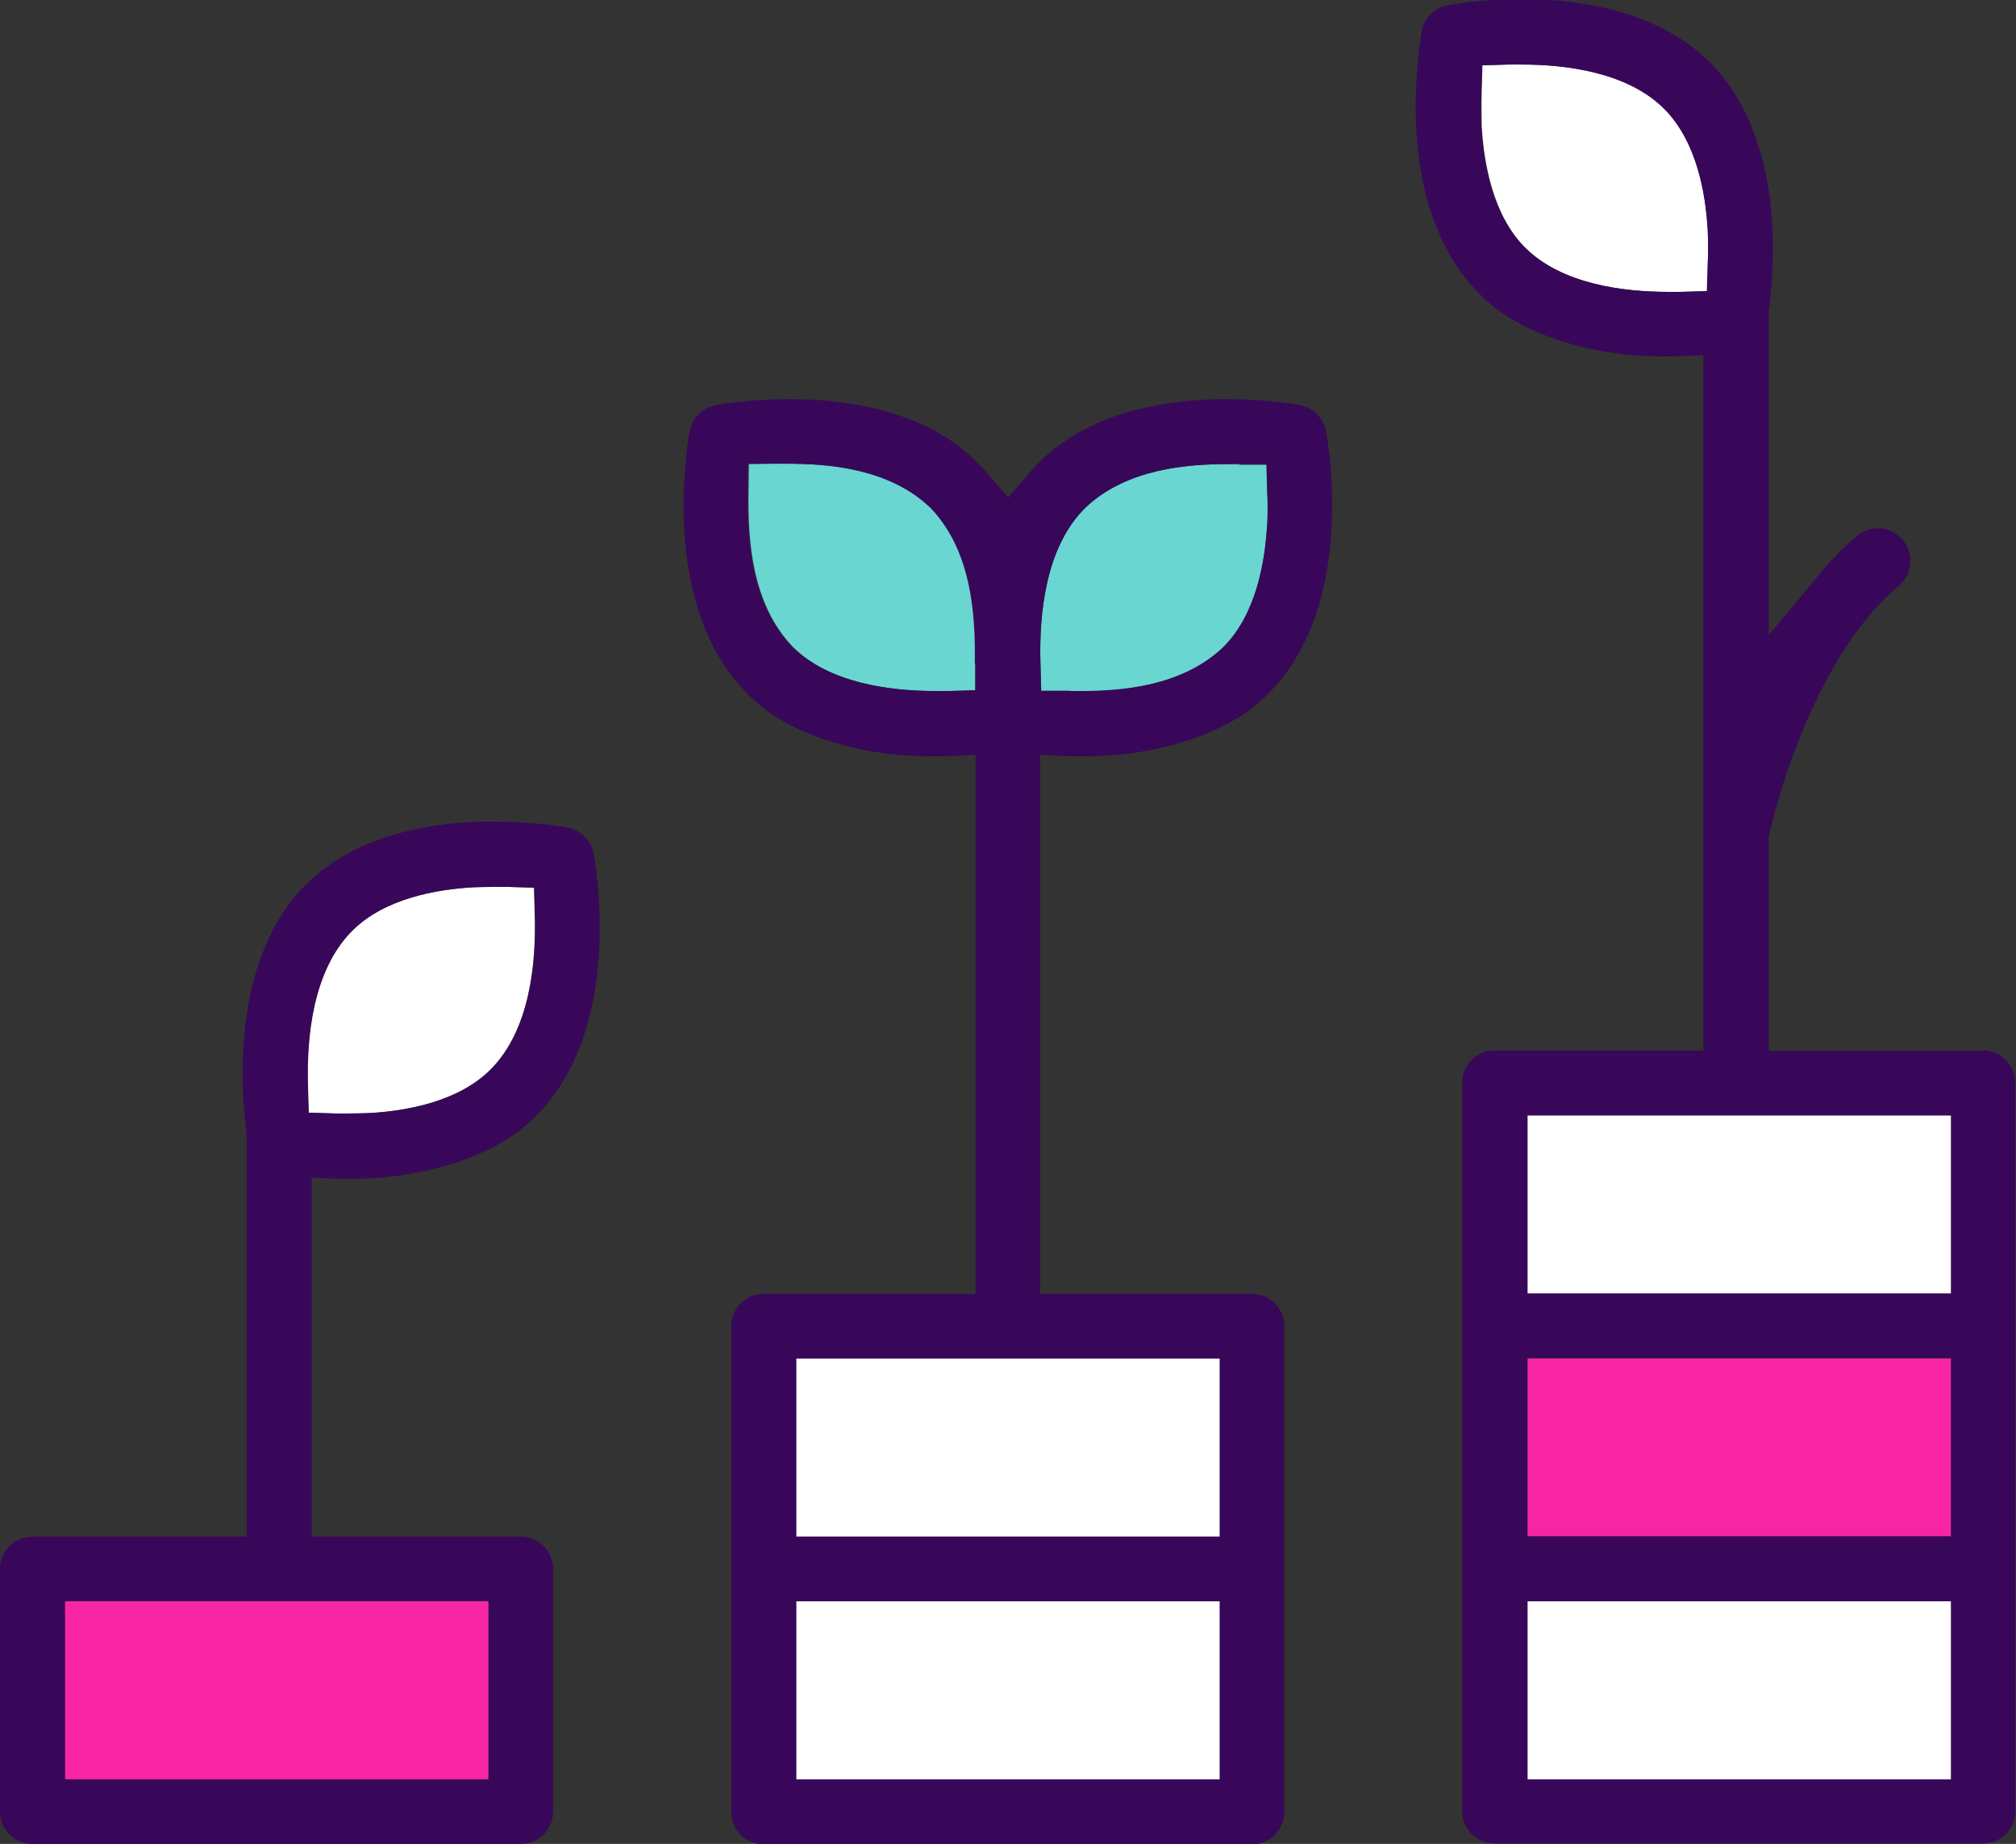
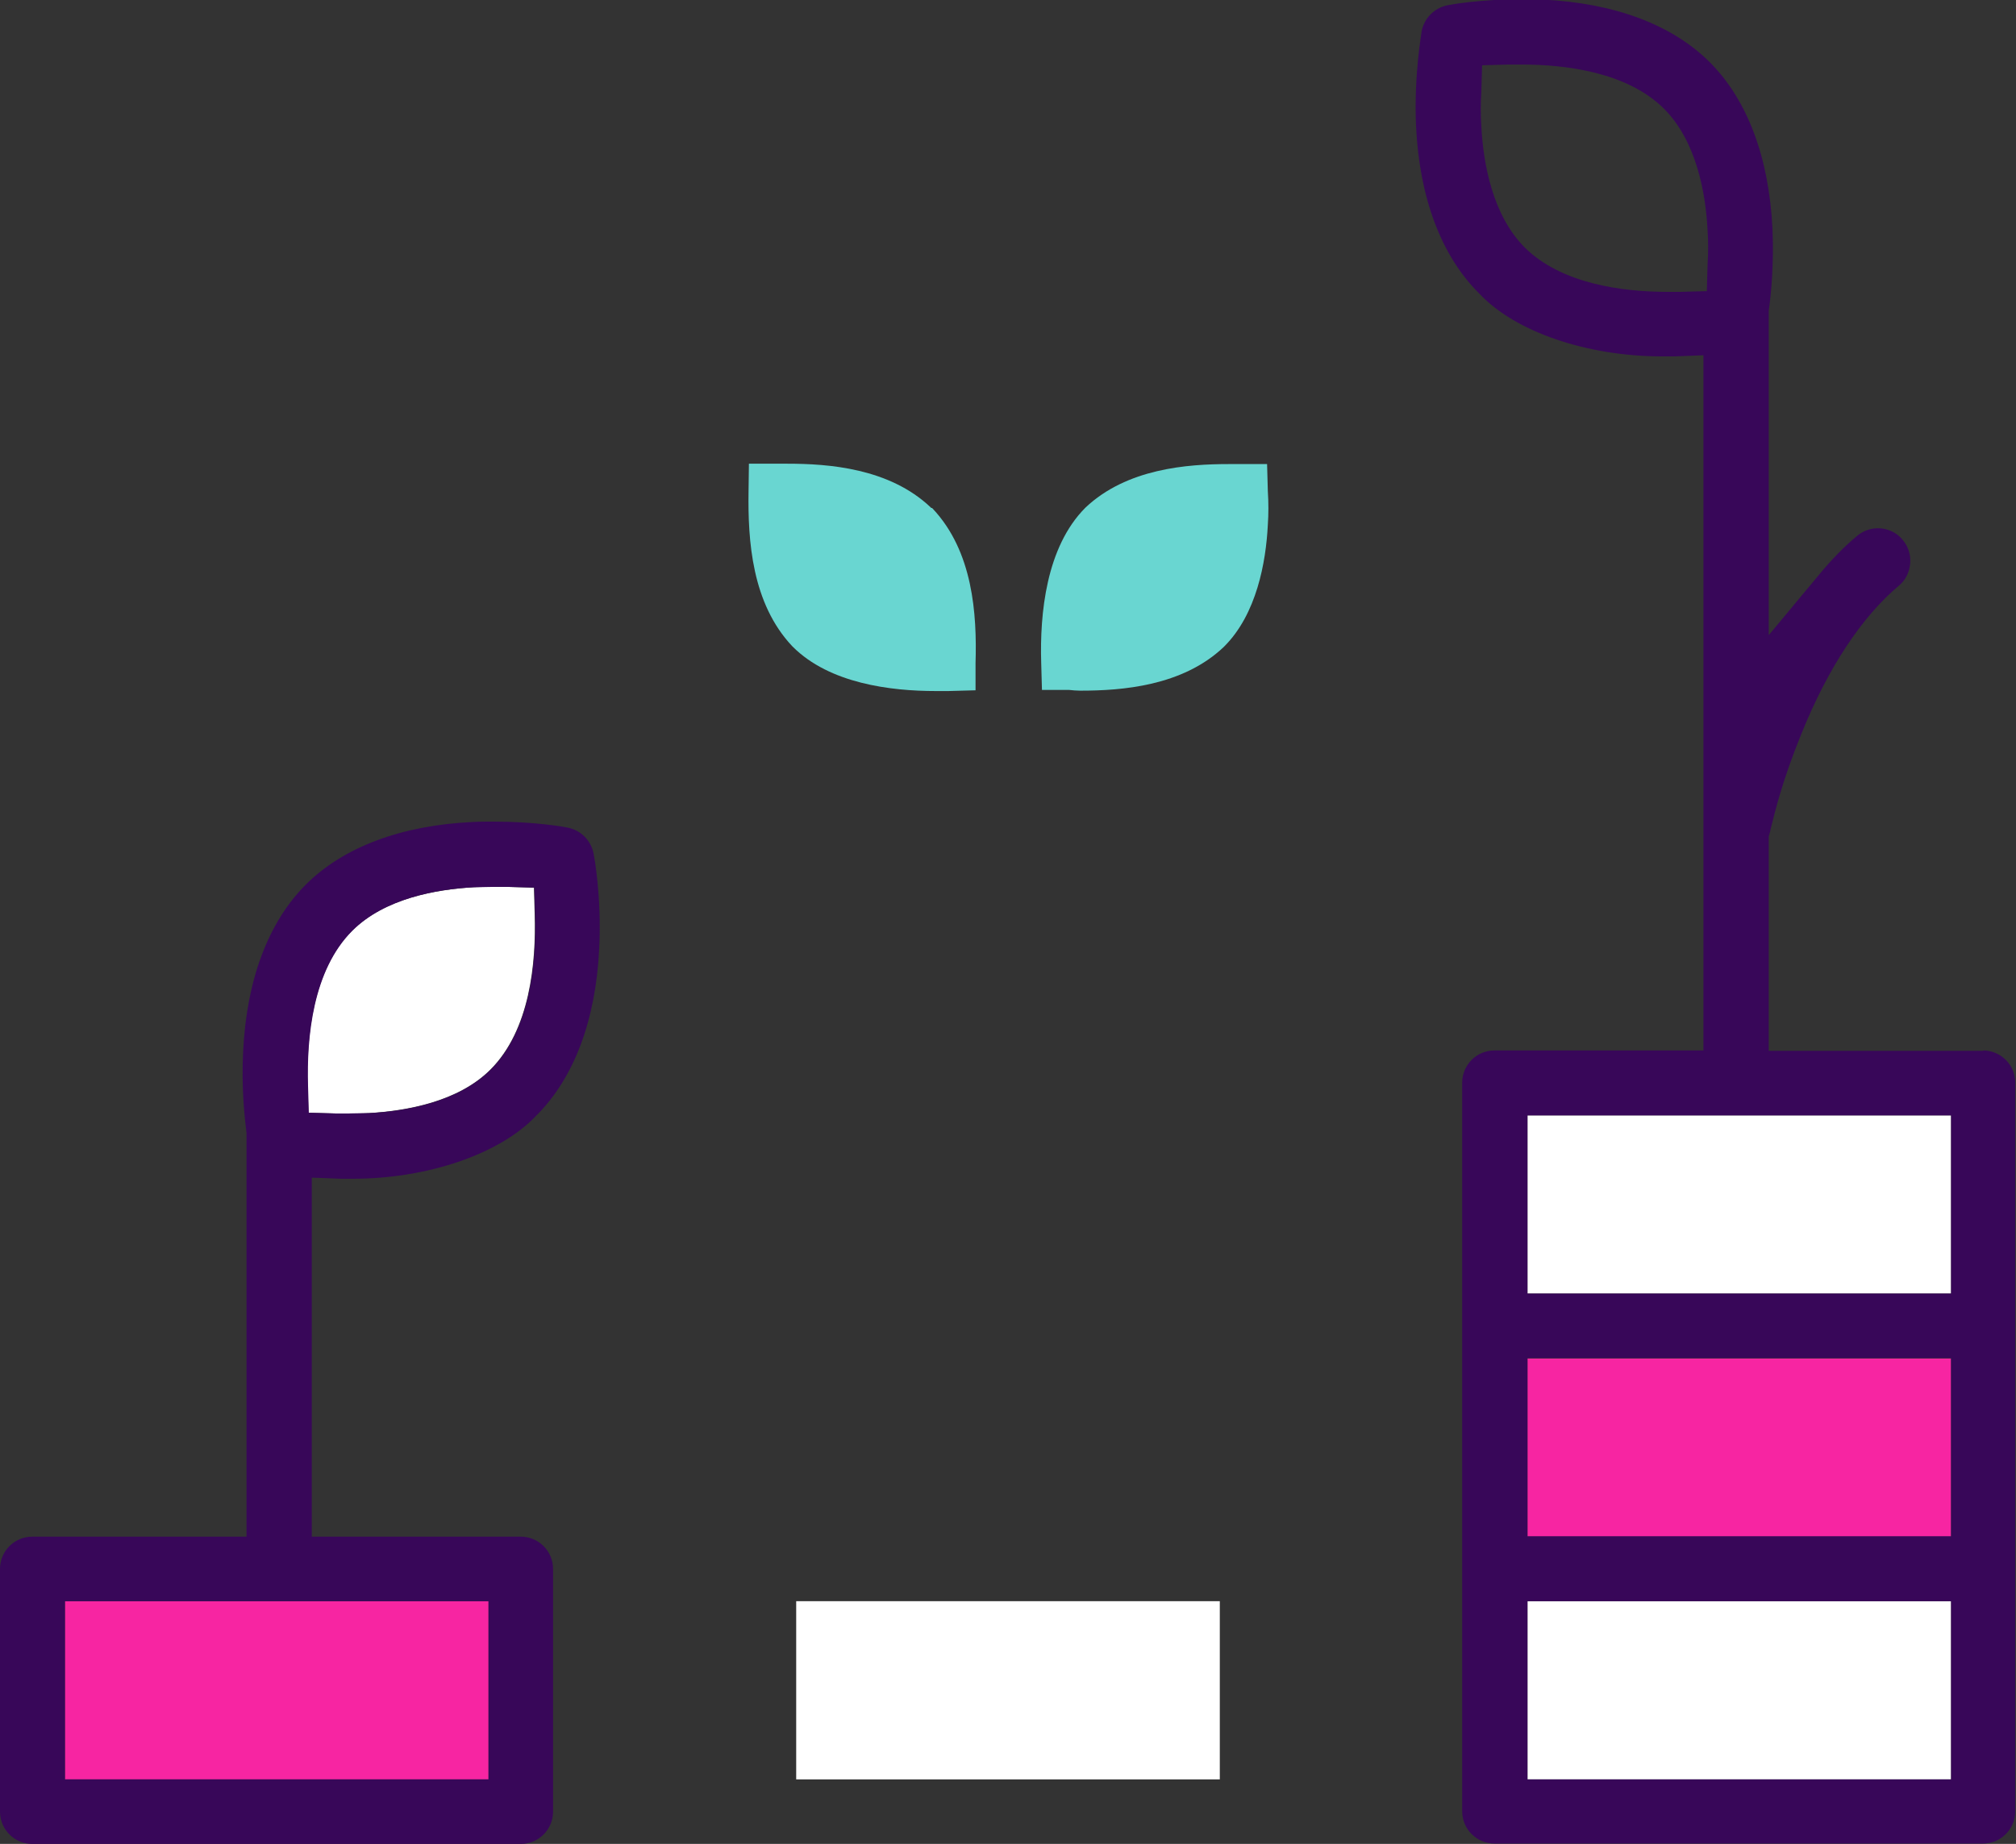
<svg xmlns="http://www.w3.org/2000/svg" id="b" width="53.73" height="49.15" viewBox="0 0 53.73 49.15">
  <rect x="0" y="0" width="53.73" height="49.15" fill="#333333" stroke="none" />
  <g id="c">
-     <path d="M45.52,7.05c.01-.31,0-.61,0-.91-.06-1.01-.3-2.38-1.16-3.24-.98-.98-2.61-1.18-3.8-1.18-.12,0-.23,0-.34,0l-.71.02-.02.71c-.01.31,0,.61,0,.91.06,1,.3,2.38,1.16,3.24.98.98,2.61,1.18,3.81,1.18.12,0,.23,0,.34,0l.71-.02.02-.71Z" fill="#fff" stroke-width="0" />
    <rect x="40.71" y="29.73" width="11.29" height="4.75" fill="#fff" stroke-width="0" />
-     <path d="M33.04,12.37c-.1,0-.19,0-.29,0-1.11,0-2.72.12-3.82,1.16l-.02.02c-1.05,1.05-1.22,2.83-1.18,4.14l.02.72h.72c.1.01.2.02.3.02,1.11,0,2.72-.12,3.82-1.16l.02-.02c.86-.86,1.11-2.24,1.16-3.24.02-.29.02-.59,0-.9l-.02-.72h-.72Z" fill="#69d6d1" stroke-width="0" />
+     <path d="M33.04,12.37c-.1,0-.19,0-.29,0-1.11,0-2.72.12-3.82,1.16c-1.05,1.05-1.22,2.83-1.18,4.14l.02.72h.72c.1.01.2.02.3.02,1.11,0,2.72-.12,3.82-1.16l.02-.02c.86-.86,1.11-2.24,1.16-3.24.02-.29.02-.59,0-.9l-.02-.72h-.72Z" fill="#69d6d1" stroke-width="0" />
    <rect x="40.71" y="36.21" width="11.29" height="4.75" fill="#f725a2" stroke-width="0" />
    <rect x="40.71" y="42.68" width="11.29" height="4.75" fill="#fff" stroke-width="0" />
    <rect x="21.22" y="42.68" width="11.29" height="4.75" fill="#fff" stroke-width="0" />
-     <rect x="21.22" y="36.21" width="11.29" height="4.75" fill="#fff" stroke-width="0" />
    <path d="M14.23,23.66l-.71-.02c-.12,0-.24,0-.36,0-.18,0-.37,0-.54.01-1,.06-2.38.3-3.24,1.16-1.05,1.05-1.22,2.83-1.18,4.14l.02.71.71.02c.12,0,.24,0,.36,0,.18,0,.37,0,.54-.01,1-.06,2.38-.3,3.24-1.16,1.05-1.05,1.22-2.83,1.18-4.14l-.02-.71Z" fill="#fff" stroke-width="0" />
    <path d="M24.82,13.54l-.02-.02c-1.1-1.04-2.71-1.16-3.82-1.16-.1,0-.2,0-.29,0h-.73s-.01.74-.01.74c-.02,1.32.09,2.98,1.16,4.12l.02.02c.98.98,2.61,1.18,3.81,1.18.12,0,.23,0,.34,0l.72-.02v-.72c.04-1.32-.07-2.98-1.14-4.12l-.02-.02Z" fill="#69d6d1" stroke-width="0" />
    <rect x="1.73" y="42.68" width="11.29" height="4.75" fill="#f725a2" stroke-width="0" />
-     <path d="M34.67,10.8c-.09-.02-.88-.16-1.96-.16-.19,0-.38,0-.56.01-2.14.12-3.68.76-4.71,1.95l-.57.66-.57-.66c-1.02-1.19-2.56-1.83-4.7-1.95-.19,0-.38-.01-.57-.01-1.08,0-1.88.14-1.96.16-.35.07-.62.34-.69.69-.02.12-.21,1.17-.15,2.53.09,1.91.67,3.45,1.67,4.45l.02.02c.95,1.02,2.87,1.67,4.89,1.67.14,0,.27,0,.4,0l.79-.04v14.37h-5.65c-.48,0-.86.39-.86.86v12.95c0,.48.39.86.86.86h13.02c.48,0,.86-.39.86-.86v-12.95c0-.48-.39-.86-.86-.86h-5.65v-14.37l.79.04c.13,0,.27,0,.4,0h0c2.02,0,3.94-.66,4.89-1.67l.02-.02c1-1,1.58-2.54,1.67-4.45.07-1.36-.13-2.41-.15-2.53-.07-.35-.34-.62-.69-.69ZM25.99,17.68v.72s-.73.02-.73.02c-.11,0-.22,0-.34,0-1.2,0-2.83-.21-3.81-1.18l-.02-.02c-1.07-1.14-1.18-2.8-1.16-4.12v-.73s.74-.01.74-.01c.1,0,.19,0,.29,0,1.11,0,2.72.12,3.82,1.16l.02.02.02.02c1.07,1.14,1.18,2.8,1.16,4.12ZM32.51,47.43h-11.29v-4.75h11.29v4.75ZM32.51,36.21v4.75h-11.29v-4.75h11.29ZM33.77,14c-.06,1-.3,2.38-1.16,3.24l-.02.02c-1.1,1.04-2.71,1.16-3.82,1.16-.1,0-.2,0-.3,0h-.72s-.02-.73-.02-.73c-.04-1.31.13-3.09,1.18-4.14l.02-.02c1.1-1.04,2.71-1.16,3.82-1.16.1,0,.2,0,.29,0h.72s.02.73.02.73c.01.31,0,.61,0,.9Z" fill="#380759" stroke-width="0" />
    <path d="M52.86,28.01h-5.72v-5.71l.03-.11s.02-.09.04-.17c.1-.39.29-1.21.8-2.46.71-1.76,1.61-3.12,2.6-3.95.18-.15.28-.36.3-.59.02-.23-.05-.45-.2-.63-.16-.2-.41-.31-.66-.31-.14,0-.36.04-.55.2-.35.29-.69.64-1.02,1.04l-1.34,1.61v-8.65c.06-.4.14-1.22.1-2.17-.09-1.91-.67-3.45-1.67-4.45-1-1-2.54-1.58-4.45-1.67-.19,0-.38-.01-.57-.01-1.09,0-1.88.14-1.97.16-.35.07-.62.34-.69.69,0,.05-.21,1.15-.15,2.53.09,1.91.67,3.45,1.67,4.45l.02.02c.96,1.02,2.87,1.67,4.88,1.67.11,0,.21,0,.31,0l.78-.03v18.53h-5.57c-.48,0-.86.39-.86.86v19.42c0,.48.39.86.86.86h13.02c.48,0,.86-.39.86-.86v-19.42c0-.48-.39-.86-.86-.86ZM44.79,7.78c-.11,0-.22,0-.34,0-1.2,0-2.83-.21-3.81-1.18-.86-.86-1.11-2.24-1.16-3.24-.02-.29-.02-.6,0-.91l.02-.71.71-.02c.11,0,.22,0,.34,0,1.2,0,2.83.21,3.8,1.18.86.86,1.11,2.24,1.16,3.24.02.29.02.6,0,.91l-.02.71-.71.02ZM52,47.43h-11.29v-4.75h11.29v4.75ZM52,40.95h-11.29v-4.75h11.29v4.75ZM52,34.48h-11.29v-4.75h11.29v4.75Z" fill="#380759" stroke-width="0" />
    <path d="M15.13,22.06c-.09-.02-.88-.16-1.97-.16-.19,0-.38,0-.56.01-1.91.09-3.45.67-4.45,1.67-1,1-1.58,2.54-1.67,4.45-.05.95.04,1.77.09,2.17v.05s0,10.71,0,10.71H.86c-.48,0-.86.39-.86.86v6.47c0,.48.39.86.86.86h13.02c.48,0,.86-.39.86-.86v-6.47c0-.48-.39-.86-.86-.86h-5.57v-9.57l.78.03c.1,0,.21,0,.31,0,2,0,3.92-.66,4.88-1.67l.02-.02c1-1,1.58-2.54,1.67-4.45.07-1.38-.14-2.48-.15-2.53-.07-.35-.34-.62-.69-.69ZM13.02,42.68v4.75H1.73v-4.75h11.29ZM13.08,28.51c-.86.86-2.24,1.11-3.24,1.16-.18,0-.36.01-.54.01-.13,0-.25,0-.36,0l-.71-.02-.02-.71c-.04-1.31.13-3.09,1.18-4.14.86-.86,2.24-1.11,3.24-1.16.18,0,.36-.01.54-.01.13,0,.25,0,.36,0l.71.02.02.71c.04,1.31-.13,3.09-1.18,4.14Z" fill="#380759" stroke-width="0" />
  </g>
</svg>